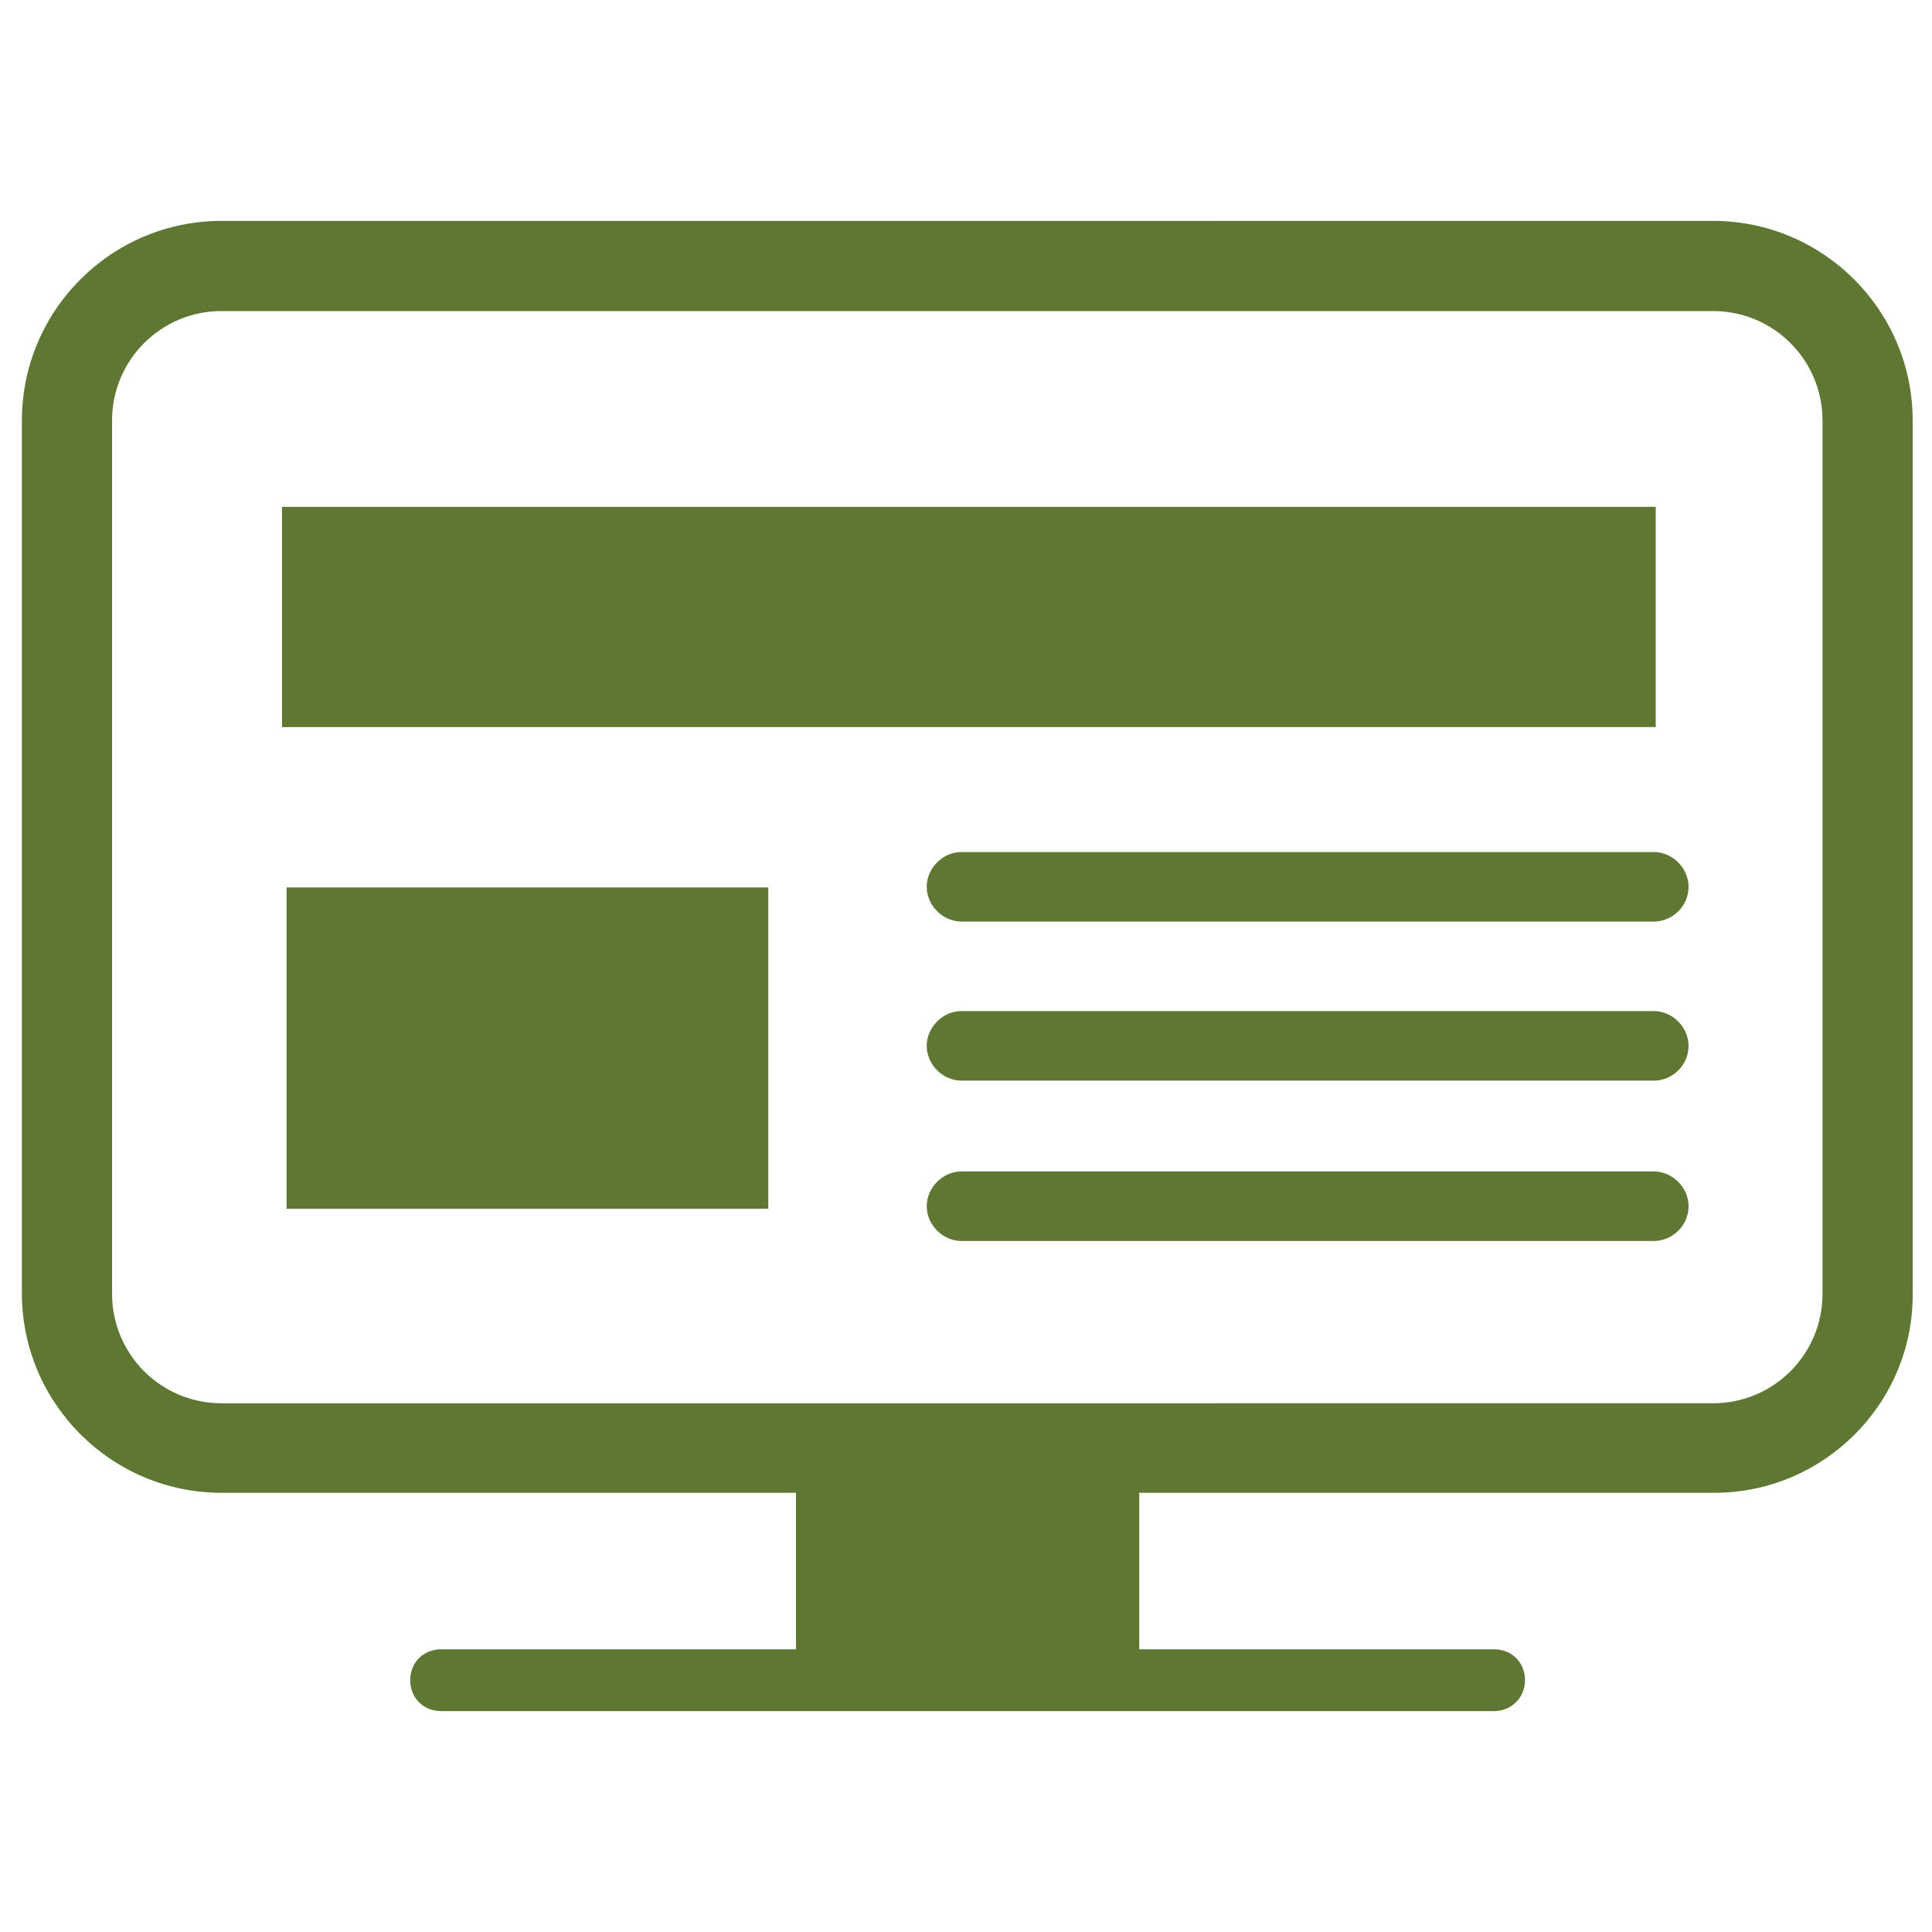
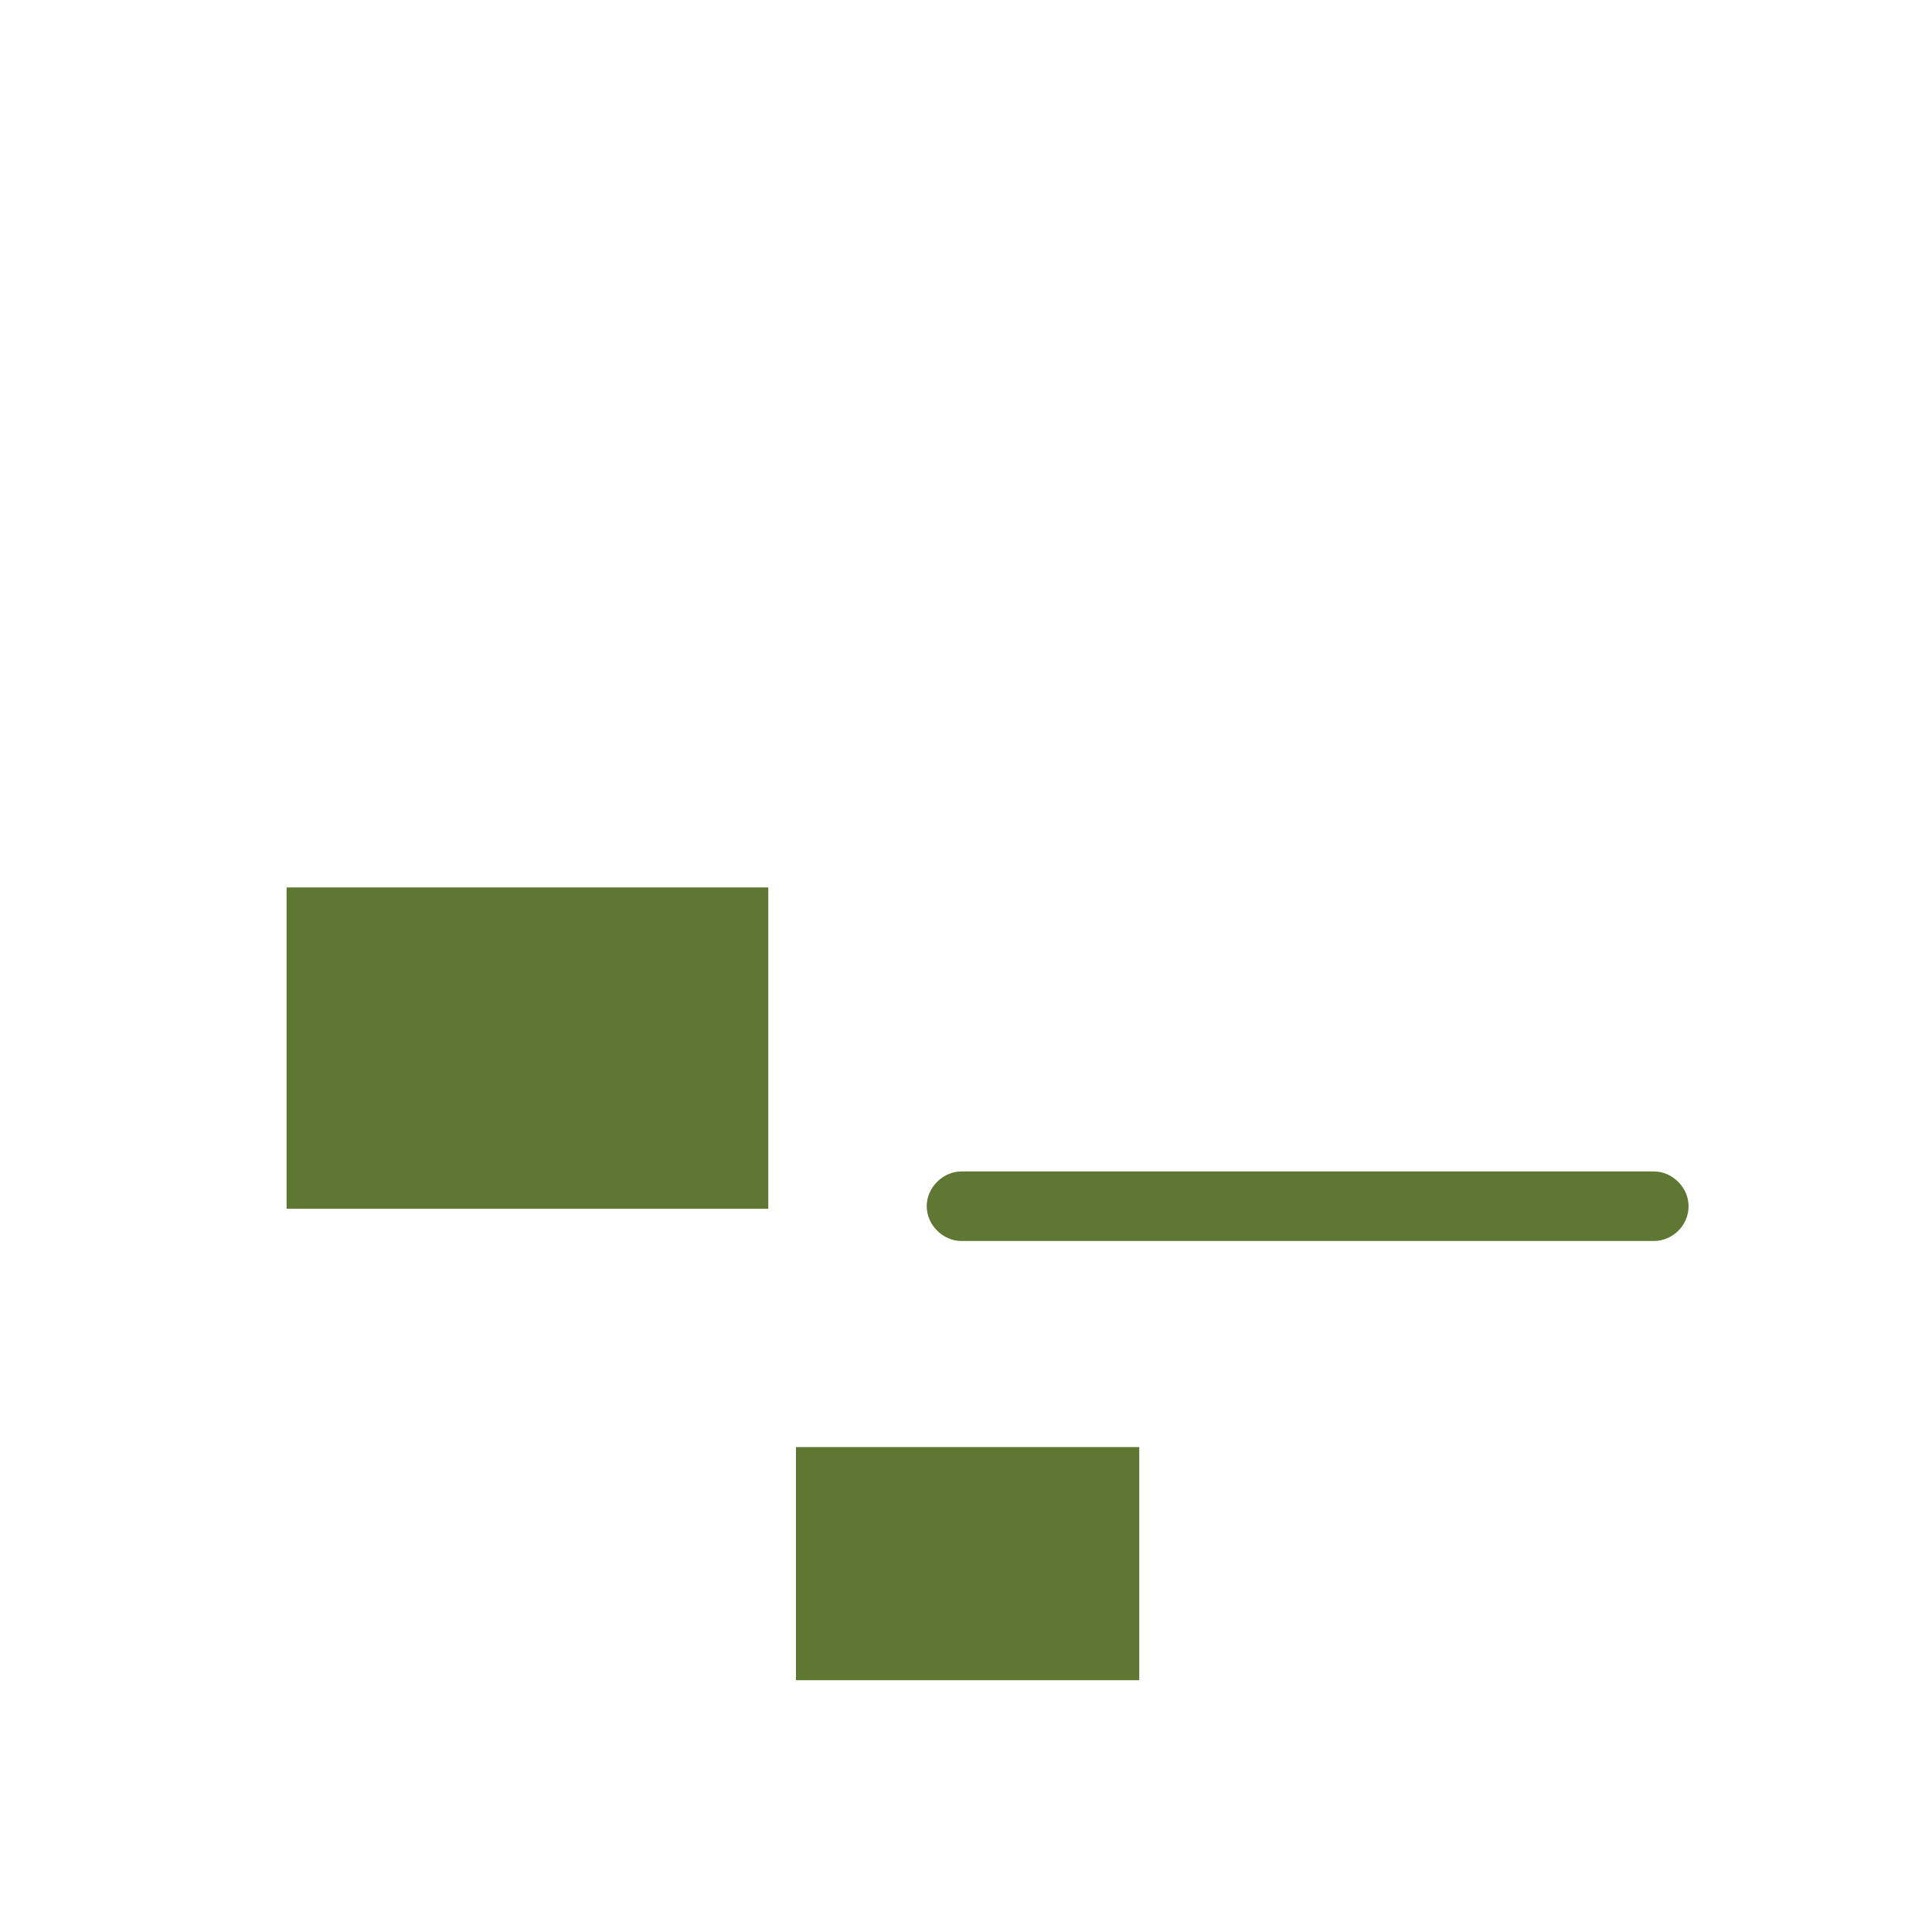
<svg xmlns="http://www.w3.org/2000/svg" version="1.1" id="Layer_1" x="0px" y="0px" viewBox="0 0 300 300" style="enable-background:new 0 0 300 300;" xml:space="preserve">
  <style type="text/css">
	.st0-green{fill:#5E7732;}
</style>
  <g>
-     <path class="st0-green" d="M266.2,231.8H34.4c-17.1,0-31-13.9-31-31V65.3c0-17.1,13.9-31,31-31H266c17.1,0,31,13.9,31,31v135.6   C297.1,217.9,283.2,231.8,266.2,231.8z M34.4,48.3c-9.4,0-17,7.6-17,17v135.6c0,9.4,7.6,17,17,17H266c9.4,0,17-7.6,17-17V65.3   c0-9.4-7.6-17-17-17C266,48.3,34.4,48.3,34.4,48.3z" />
    <rect x="123.6" y="224.7" class="st0-green" width="53.3" height="36.2" />
-     <path class="st0-green" d="M232,265.7H68.5c-2.8,0-4.8-2.1-4.8-4.8c0-2.8,2.1-4.8,4.8-4.8H232c2.8,0,4.8,2.1,4.8,4.8   C236.8,263.7,234.6,265.7,232,265.7z" />
    <g>
-       <rect x="43.8" y="78.7" class="st0-green" width="213.3" height="34.2" />
      <rect x="44.5" y="137.8" class="st0-green" width="74.8" height="49.9" />
-       <path class="st0-green" d="M256.8,143.1H149.3c-2.9,0-5.4-2.5-5.4-5.4c0-2.9,2.5-5.4,5.4-5.4h107.5c2.9,0,5.4,2.5,5.4,5.4    C262.2,140.7,259.7,143.1,256.8,143.1z" />
-       <path class="st0-green" d="M256.8,167.8H149.3c-2.9,0-5.4-2.5-5.4-5.4s2.5-5.4,5.4-5.4h107.5c2.9,0,5.4,2.5,5.4,5.4    C262.2,165.4,259.7,167.8,256.8,167.8z" />
      <path class="st0-green" d="M256.8,192.7H149.3c-2.9,0-5.4-2.5-5.4-5.4s2.5-5.4,5.4-5.4h107.5c2.9,0,5.4,2.5,5.4,5.4    C262.2,190.3,259.7,192.7,256.8,192.7z" />
    </g>
  </g>
</svg>